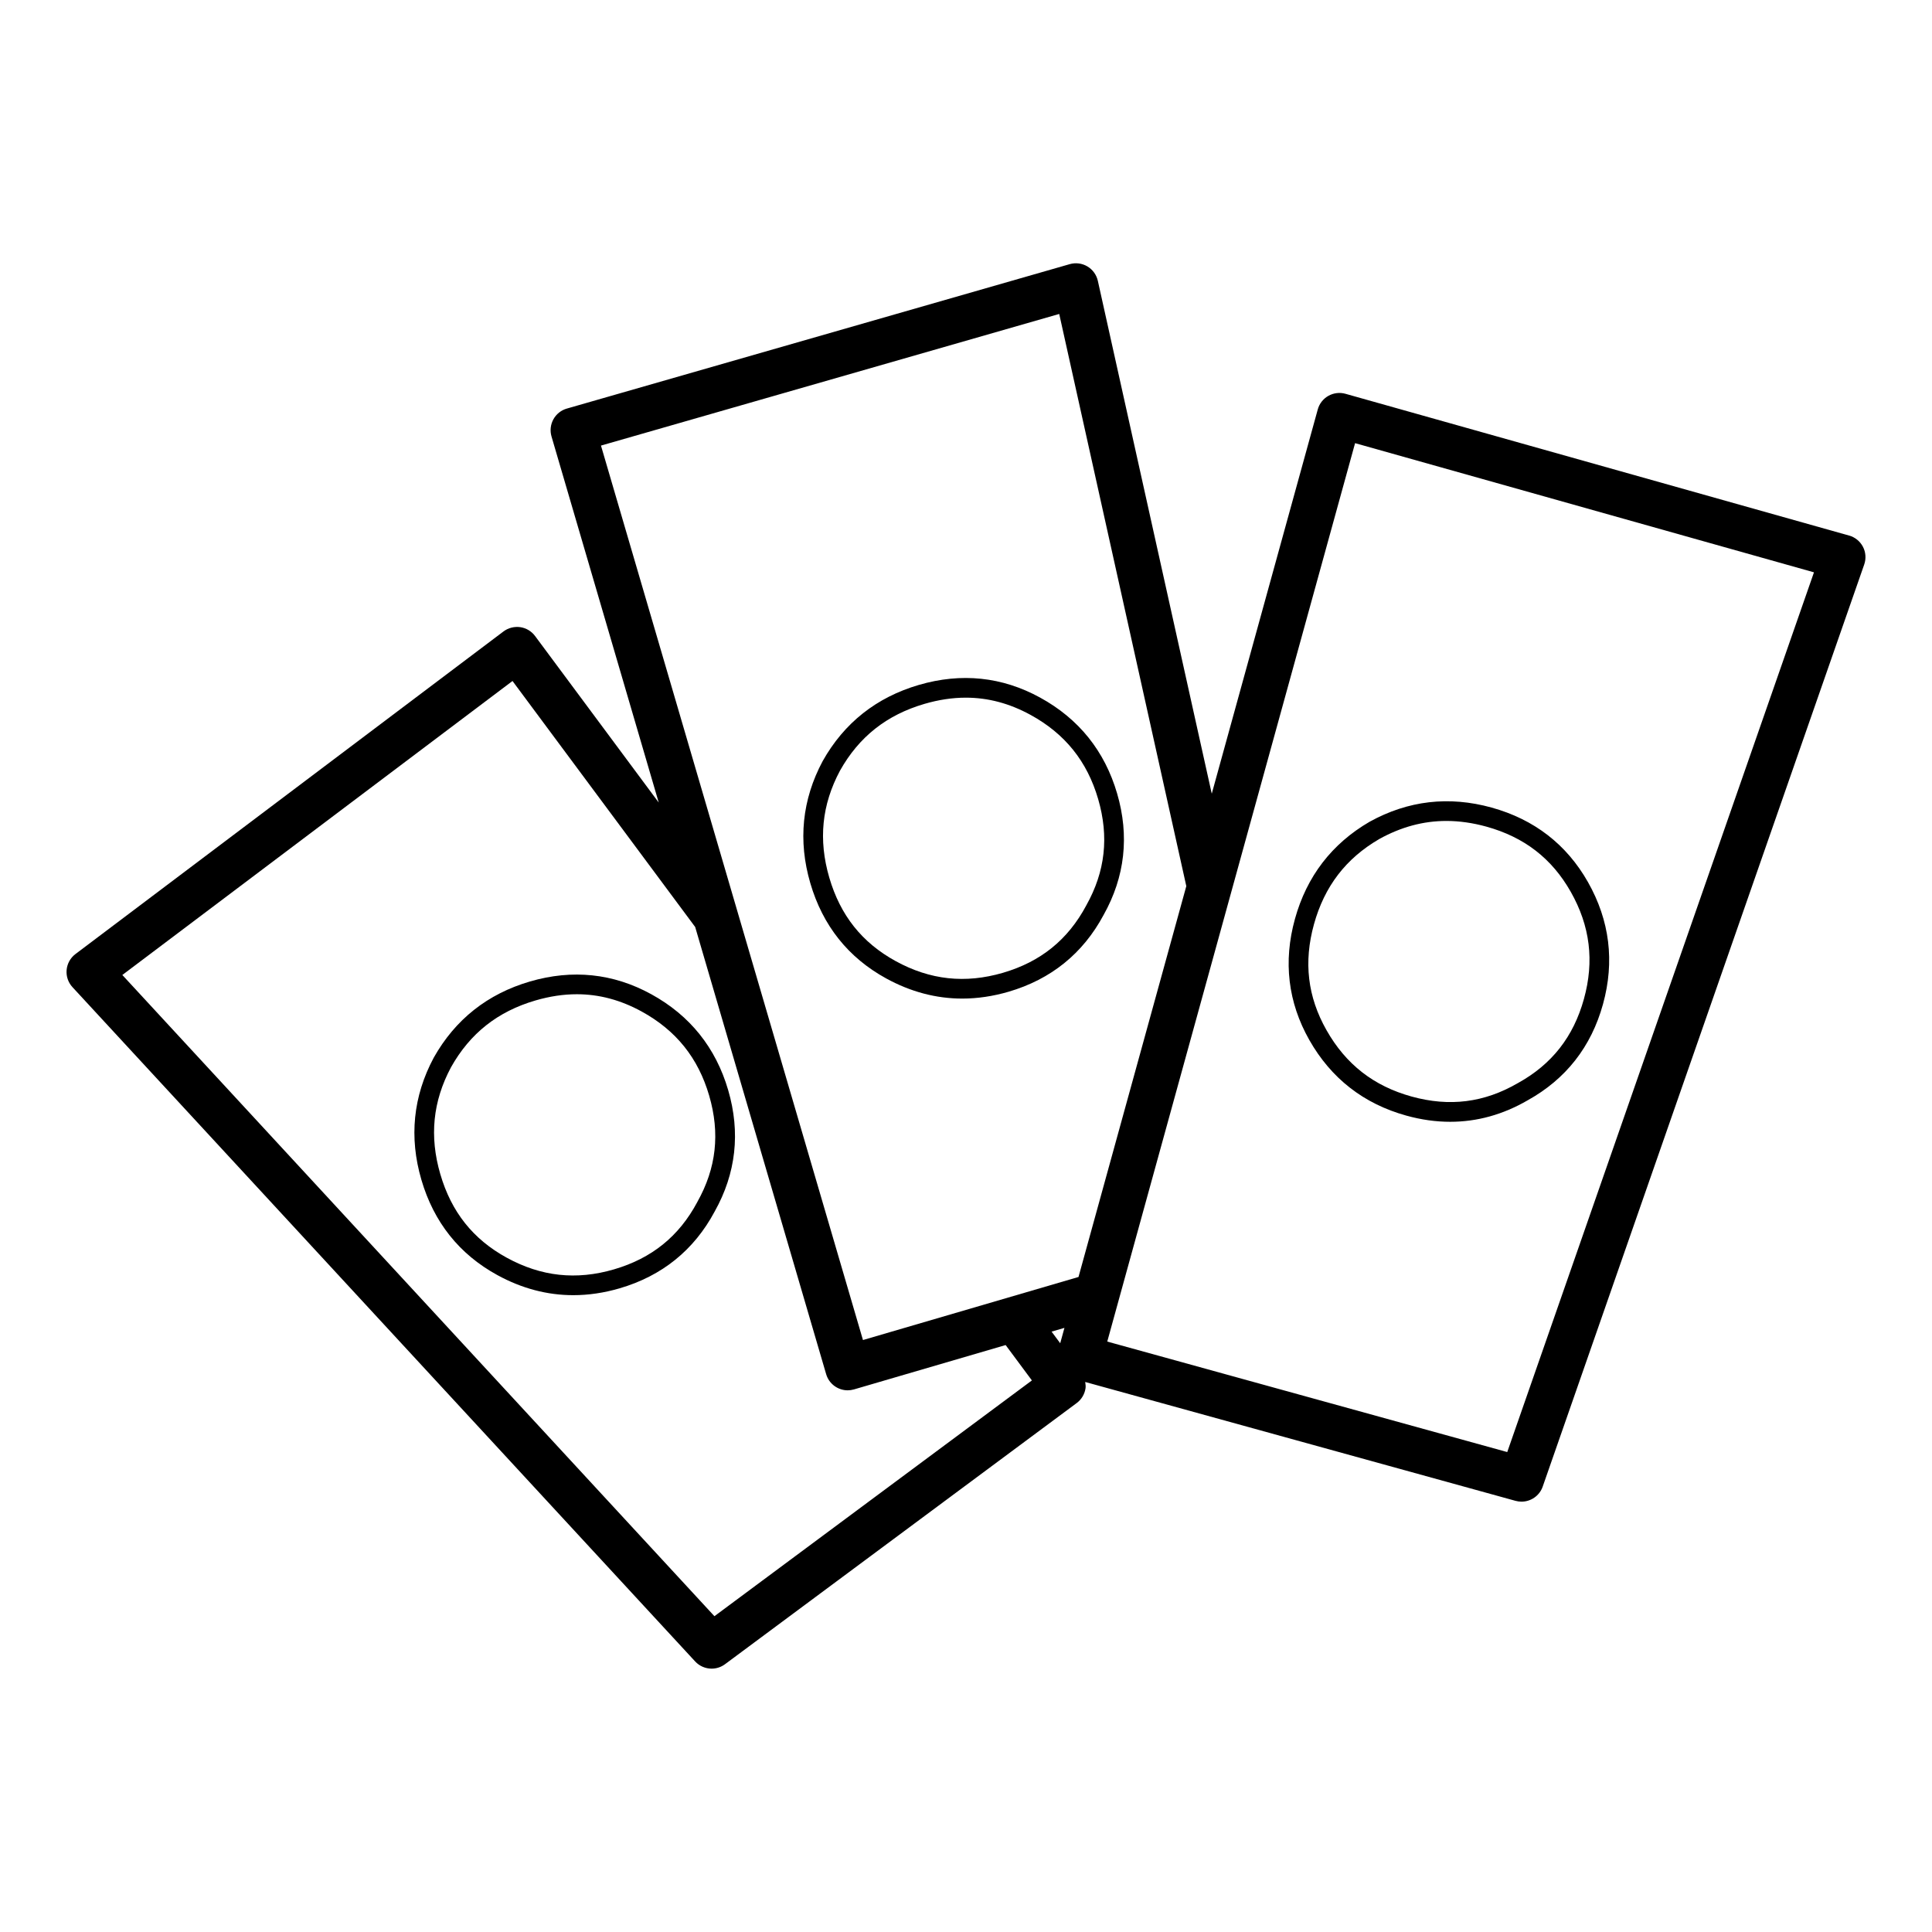
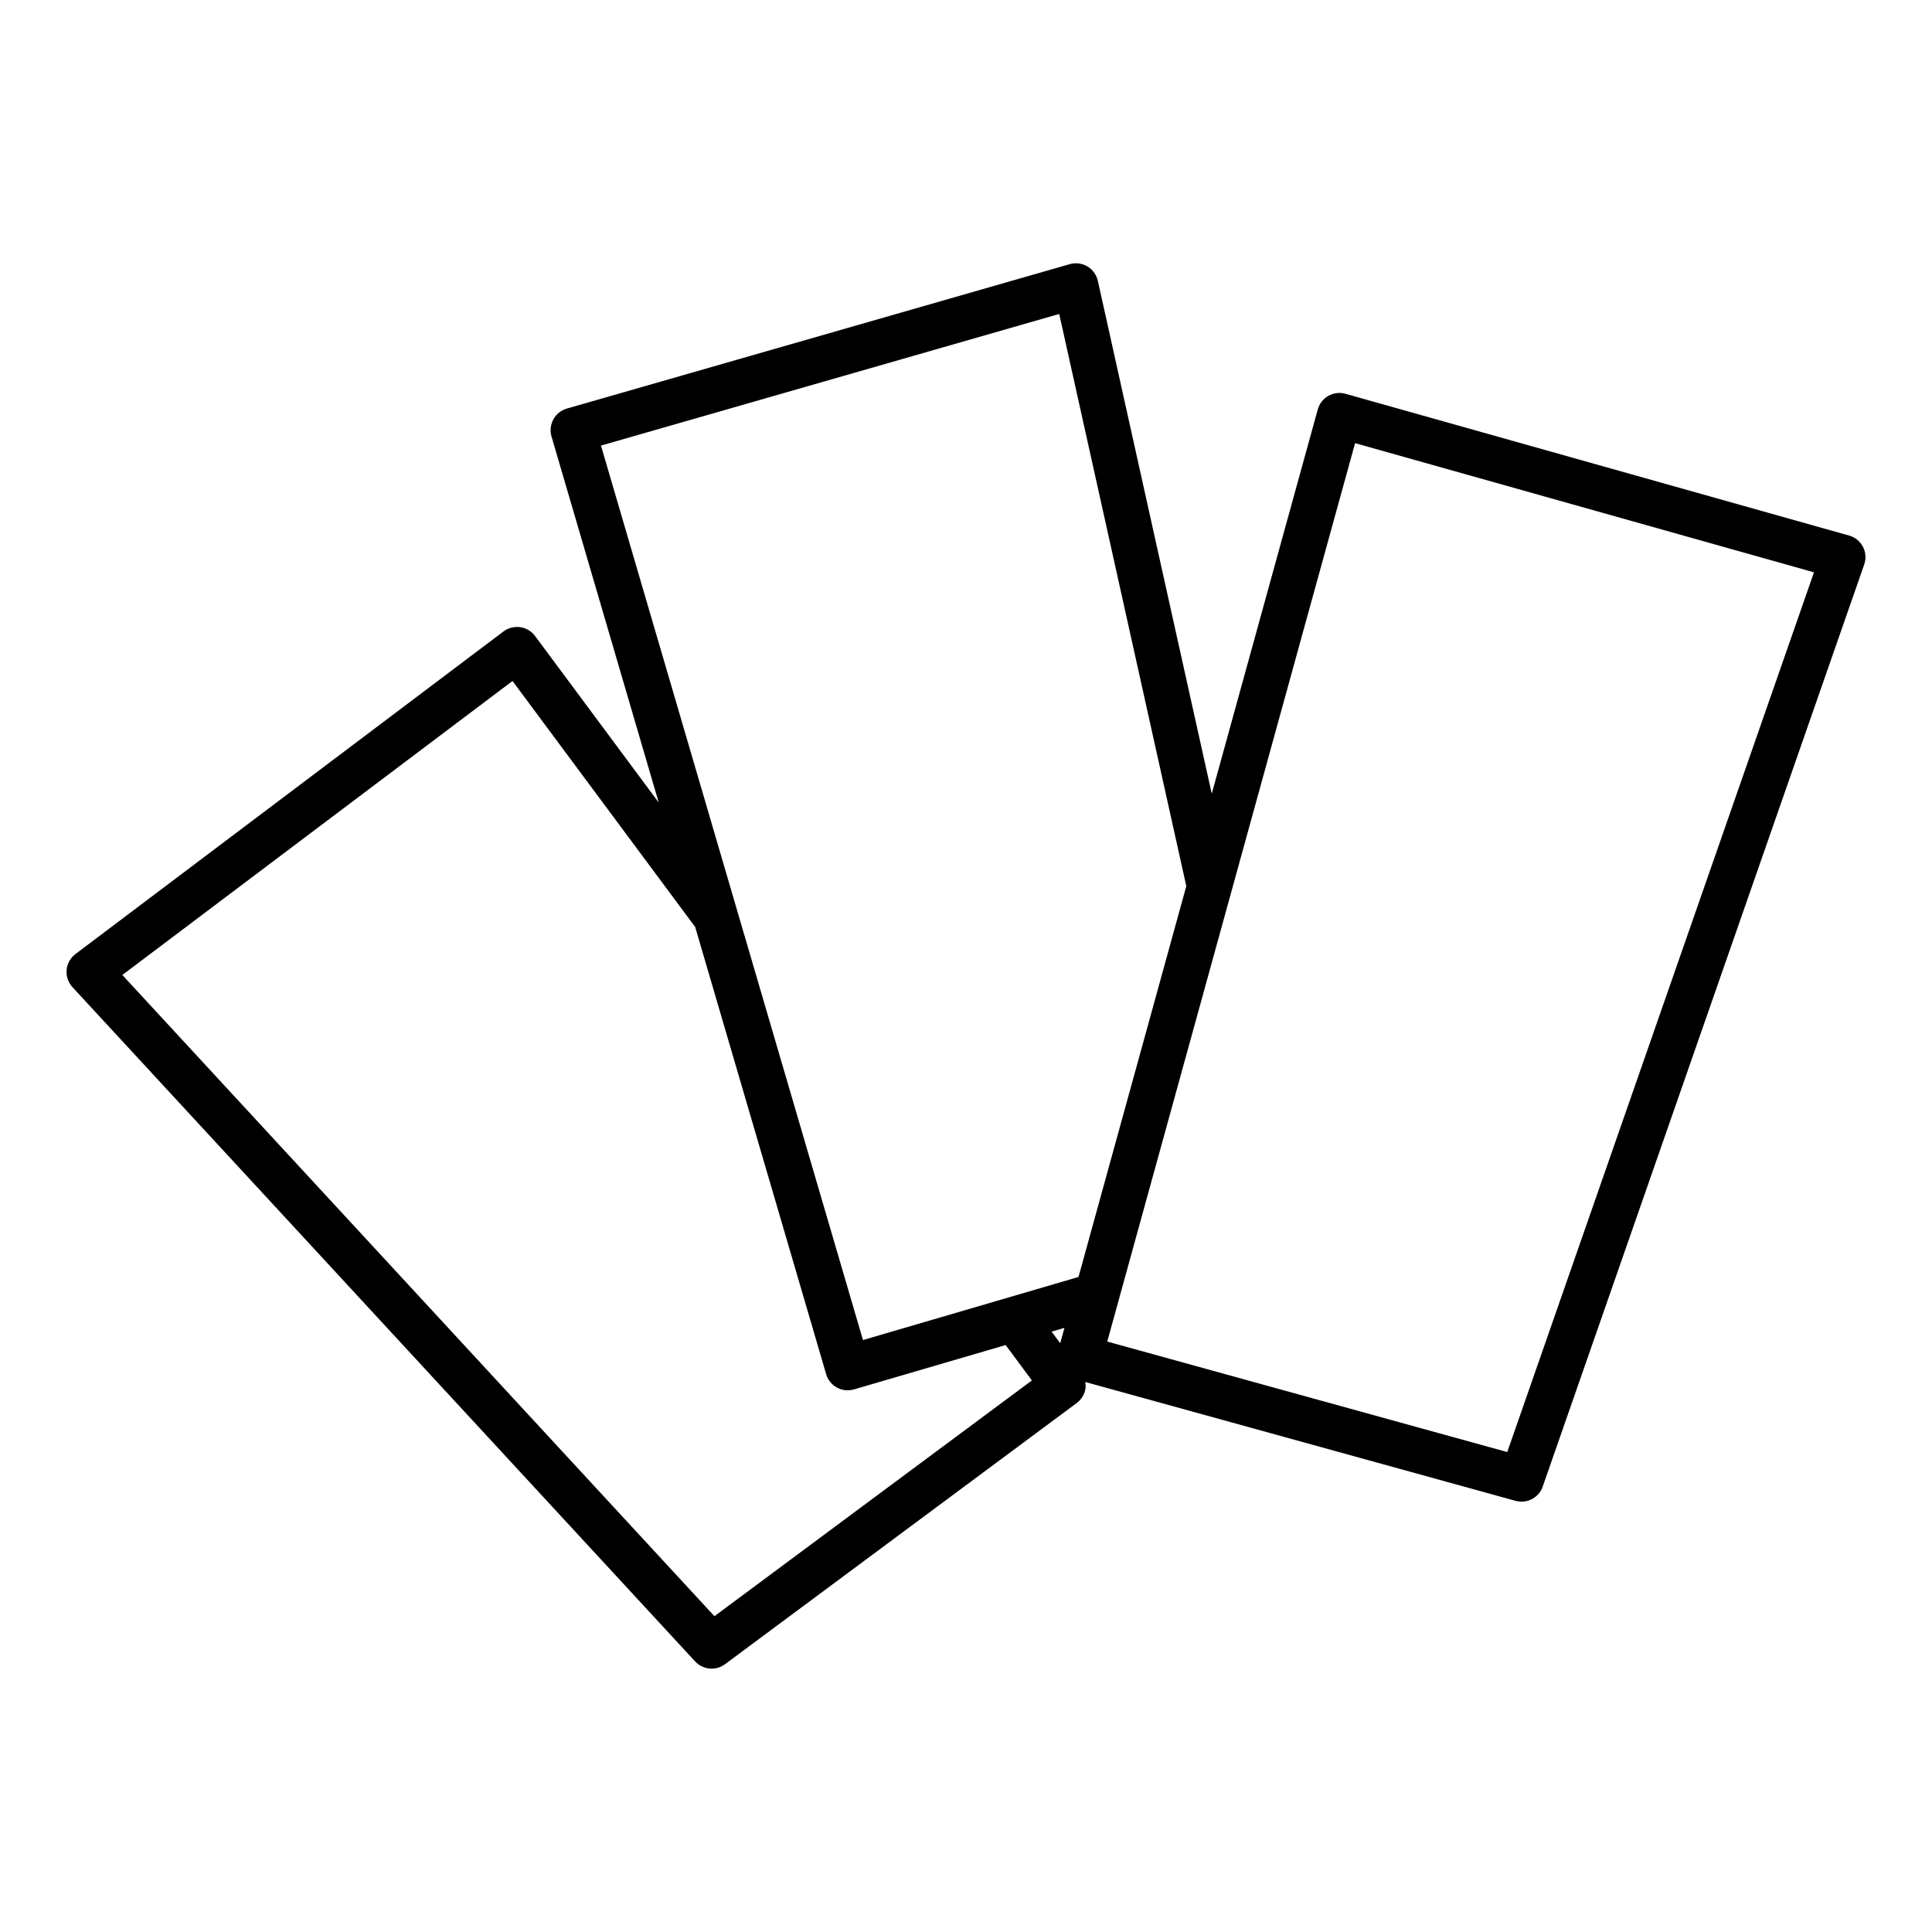
<svg xmlns="http://www.w3.org/2000/svg" fill="#000000" width="800px" height="800px" version="1.1" viewBox="144 144 512 512">
  <g>
-     <path d="m440.05 354.29c-3.285-11.25-10.152-19.805-20.414-25.426-10.055-5.512-20.859-6.641-32.117-3.356-11.238 3.285-19.816 10.066-25.508 20.203-5.457 10.211-6.559 21.09-3.273 32.324 3.285 11.25 10.051 19.75 20.113 25.262 6.484 3.551 13.227 5.336 20.152 5.336 4.031 0 8.125-0.605 12.27-1.812 11.246-3.285 19.723-10.133 25.191-20.348 5.668-10.105 6.875-20.934 3.586-32.184zm-8.172 29.641c-0.004 0.016-0.016 0.031-0.023 0.051-4.848 9.062-12.062 14.895-22.051 17.816-10.012 2.922-19.312 1.914-28.434-3.09-8.922-4.887-14.68-12.125-17.602-22.137-2.926-10.016-1.988-19.301 2.84-28.34 5.039-8.977 12.363-14.766 22.379-17.695 3.762-1.098 7.406-1.648 10.969-1.648 5.914 0 11.594 1.523 17.16 4.57 9.129 5.004 14.984 12.293 17.906 22.297 2.914 10 1.887 19.215-3.144 28.176z" />
    <path d="m634.03 285.93-133.46-37.57c-1.516-0.434-3.152-0.23-4.535 0.543-1.379 0.777-2.394 2.07-2.812 3.598l-28.094 101.84-30.188-135.91c-0.359-1.602-1.359-2.988-2.766-3.824-1.41-0.84-3.109-1.055-4.684-0.605l-133.27 38.273c-1.523 0.434-2.805 1.461-3.566 2.848-0.762 1.387-0.941 3.023-0.5 4.539l28.418 97.023-32.777-44.141c-0.945-1.27-2.359-2.117-3.93-2.344-1.562-0.211-3.164 0.188-4.43 1.137l-113.43 85.488c-1.344 1.012-2.195 2.543-2.348 4.219s0.418 3.336 1.559 4.57l165 178.68c1.164 1.258 2.766 1.914 4.375 1.914 1.238 0 2.484-0.387 3.547-1.176l93.203-69.215c1.266-0.941 2.106-2.348 2.336-3.91 0.082-0.559-0.012-1.113-0.086-1.668l114.04 31.5c0.527 0.145 1.062 0.215 1.586 0.215 2.473 0 4.766-1.551 5.617-3.988l85.203-244.37c0.539-1.551 0.418-3.254-0.344-4.711-0.758-1.438-2.082-2.516-3.66-2.965zm-300.7 286.38-156.91-169.93 103.4-77.91 48.41 65.191 34.711 118.51c0.762 2.594 3.133 4.277 5.707 4.277 0.555 0 1.113-0.082 1.672-0.242l40.184-11.754 6.961 9.375zm91.637-72.336-2.289-3.078 3.41-0.996zm4.848-17.562-57.121 16.711-69.43-237.04 121.44-34.879 33.68 151.63zm113.62 46.398-106-29.281 65.676-238.09 121.61 34.234z" />
-     <path d="m487.17 387.54c-3.125 11.289-1.844 22.082 3.809 32.062 5.773 10.184 14.418 16.922 25.715 20.047 3.941 1.094 7.82 1.637 11.633 1.637 7.109 0 13.969-1.895 20.496-5.68 10.137-5.613 16.863-14.184 19.984-25.484 3.129-11.297 1.785-22.176-3.981-32.359-5.656-9.98-14.254-16.625-25.543-19.75-11.289-3.125-22.141-1.867-32.324 3.762-10.008 5.816-16.668 14.488-19.789 25.766zm22.375-21.203c5.769-3.188 11.645-4.777 17.758-4.777 3.441 0 6.961 0.504 10.586 1.5 10.047 2.781 17.367 8.434 22.379 17.285 5.129 9.055 6.273 18.34 3.492 28.379-2.777 10.035-8.5 17.332-17.496 22.305-0.016 0.012-0.031 0.016-0.051 0.023-8.887 5.16-18.086 6.316-28.121 3.543-10.047-2.781-17.422-8.531-22.551-17.582-5.019-8.852-6.102-18.043-3.324-28.082 2.781-10.043 8.465-17.449 17.328-22.594z" />
-     <path d="m316.56 407.46c-10.055-5.512-20.863-6.641-32.117-3.356-11.234 3.285-19.809 10.066-25.508 20.207-5.457 10.211-6.555 21.086-3.269 32.324 3.285 11.25 10.051 19.75 20.113 25.262 6.488 3.559 13.227 5.336 20.152 5.336 4.031 0 8.125-0.605 12.262-1.812 11.25-3.285 19.73-10.133 25.195-20.348 5.668-10.105 6.879-20.934 3.586-32.184-3.285-11.254-10.152-19.805-20.414-25.43zm12.242 55.066c-0.004 0.016-0.016 0.035-0.023 0.051-4.848 9.07-12.062 14.895-22.059 17.816-10 2.926-19.305 1.91-28.43-3.09-8.922-4.887-14.68-12.125-17.602-22.137-2.926-10.016-1.988-19.301 2.836-28.336 5.043-8.984 12.367-14.773 22.379-17.699 3.762-1.098 7.406-1.648 10.969-1.648 5.914 0 11.594 1.523 17.16 4.57 9.129 5.004 14.984 12.293 17.906 22.297 2.922 10.004 1.895 19.219-3.137 28.176z" />
  </g>
</svg>